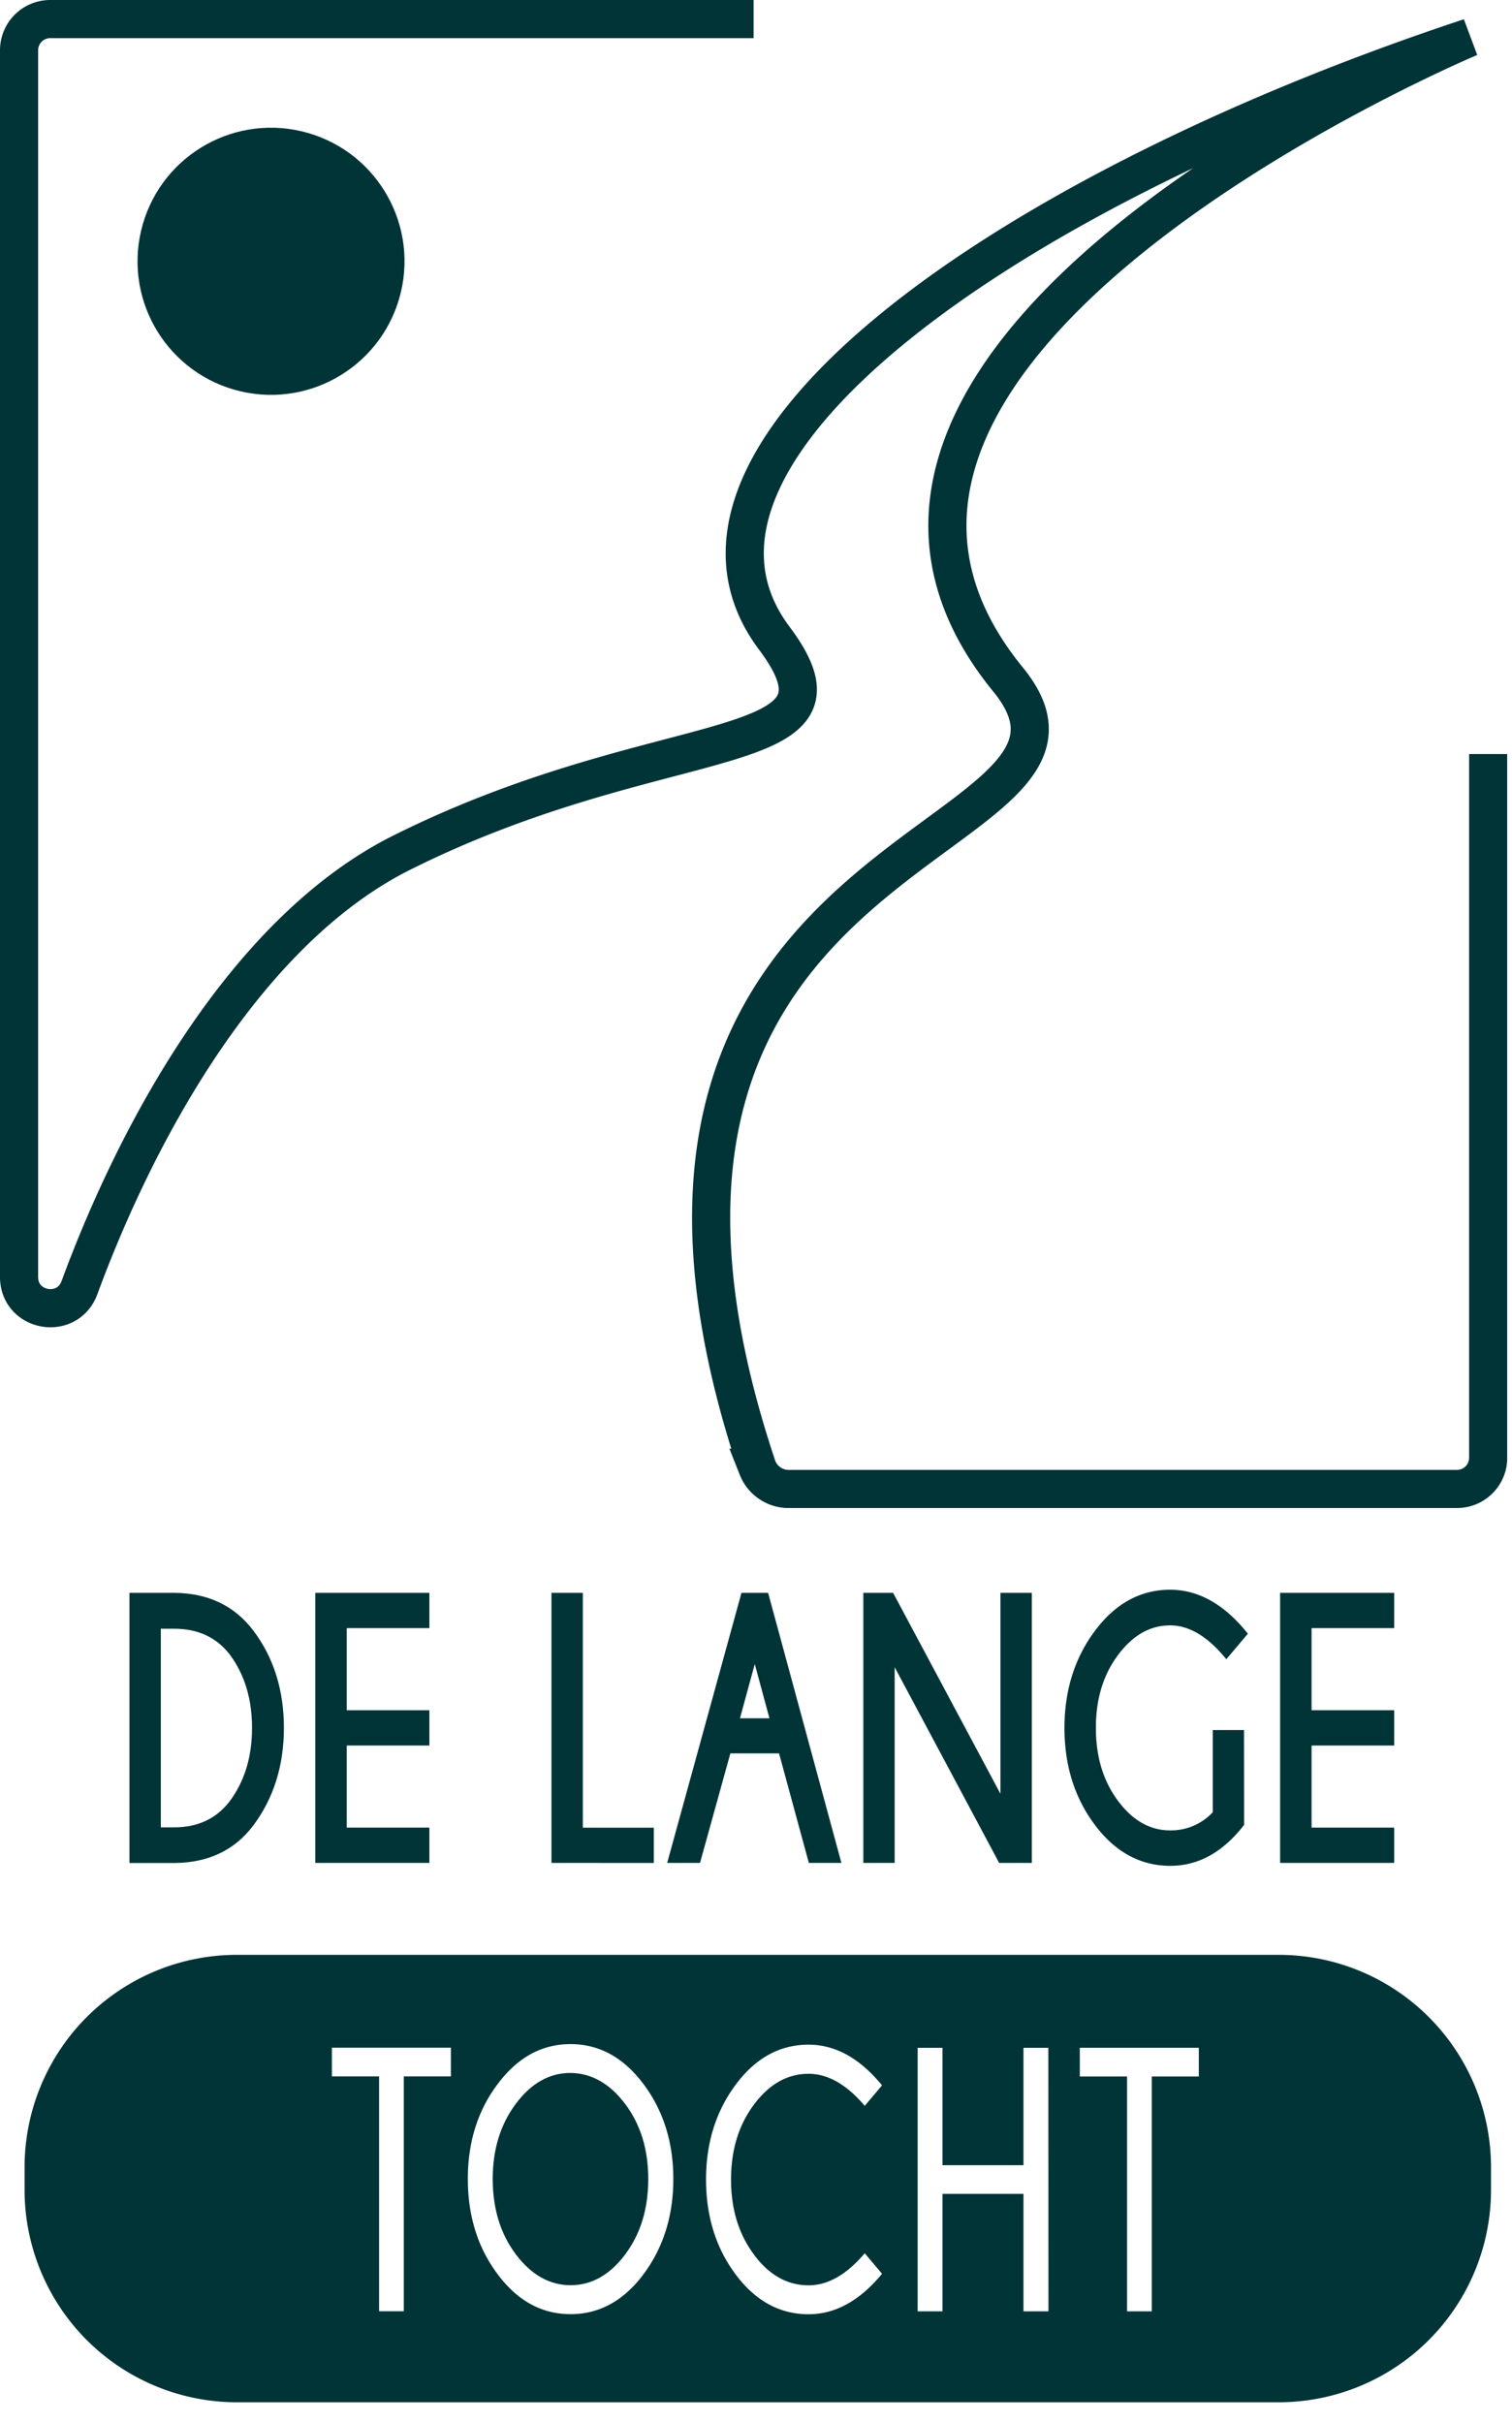
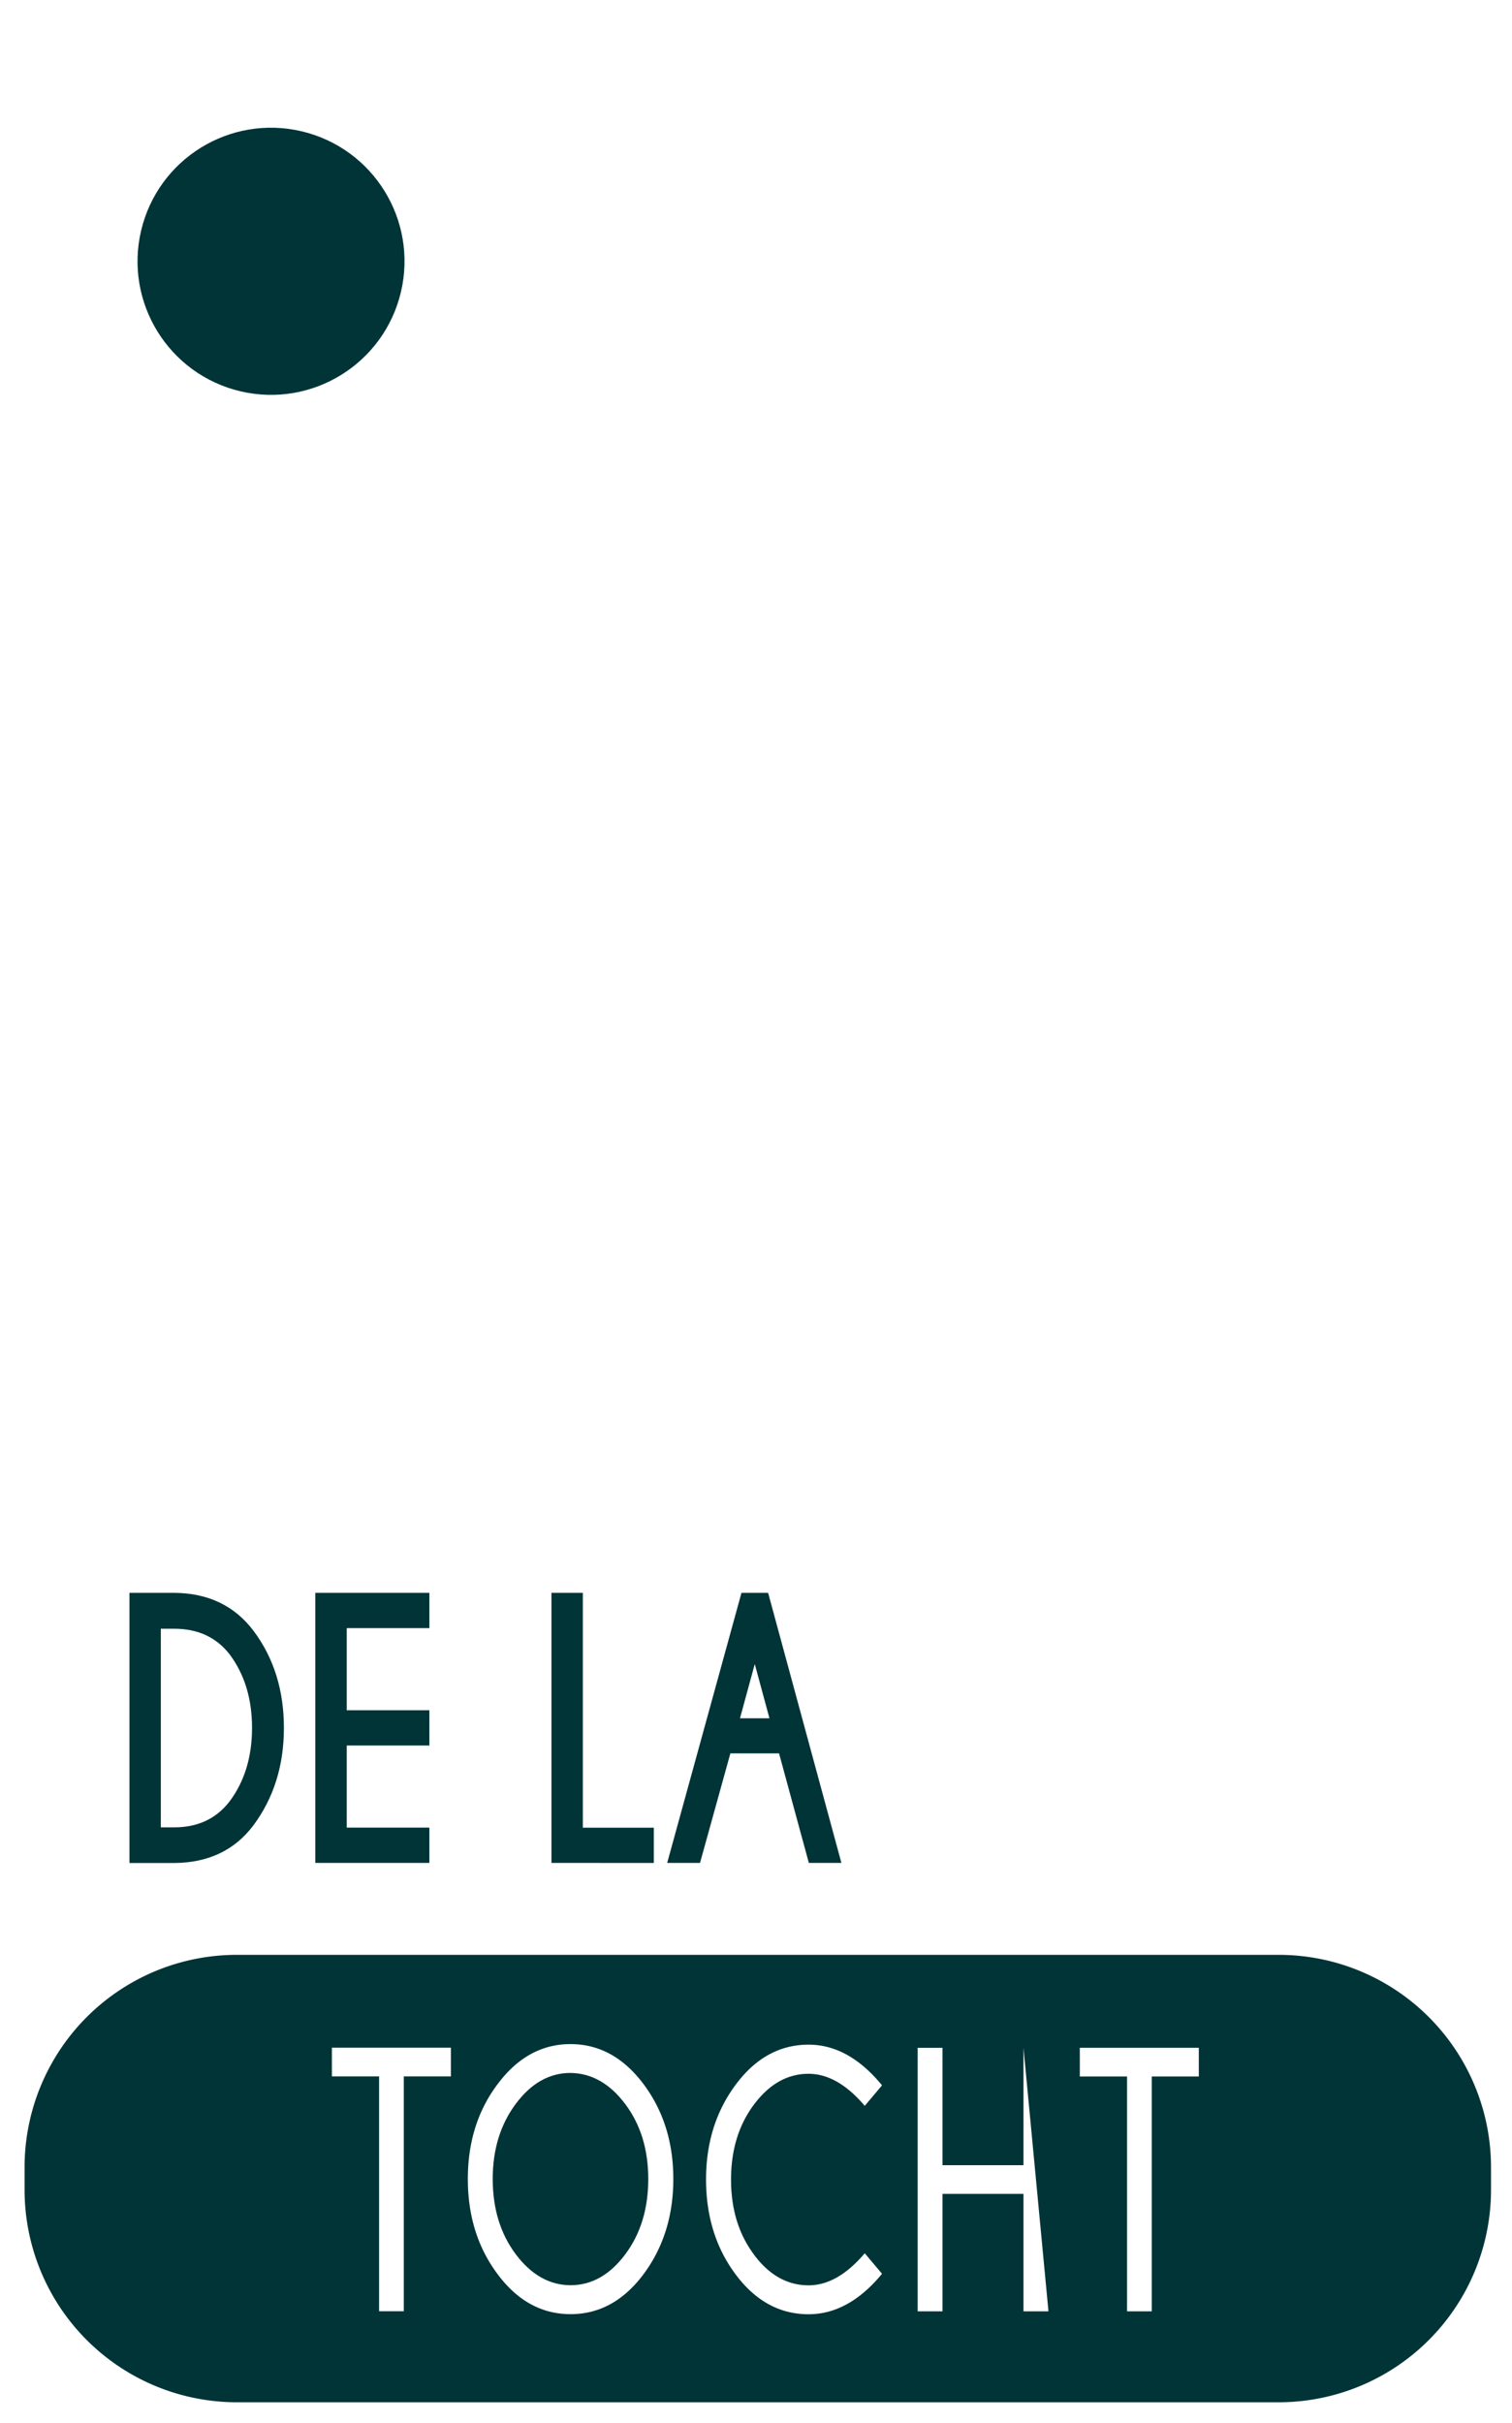
<svg xmlns="http://www.w3.org/2000/svg" viewBox="0 0 463.87 743.02">
  <defs>
    <style>.cls-1,.cls-3{fill:none;}.cls-2{clip-path:url(#clip-path);}.cls-3,.cls-4,.cls-5{stroke:#013437;stroke-miterlimit:10;}.cls-3,.cls-4{stroke-width:11.7px;}.cls-4,.cls-5,.cls-6{fill:#013437;}.cls-5{stroke-width:2px;}</style>
    <clipPath id="clip-path" transform="translate(0 0)">
      <path class="cls-1" d="M0,462.4H462.39V4.24A4.24,4.24,0,0,0,458.15,0H0Z" />
    </clipPath>
  </defs>
  <g id="Layer_2" data-name="Layer 2">
    <g id="Laag_1" data-name="Laag 1">
      <g class="cls-2">
-         <path class="cls-3" d="M231.2,5.85H15.41a9.56,9.56,0,0,0-9.56,9.56V391.55c0,10.7,14.83,13.31,18.53,3.27,18.08-49.13,51.53-109.71,98.81-133.35,80.73-40.36,143.39-27.07,114.36-65.78-42.6-56.8,71-137.15,213.39-184.23,0,0-225.35,94.54-141.64,196.94,43.31,53-142.62,45.51-76.92,241.63a10.31,10.31,0,0,0,9.09,6.51H447a9.56,9.56,0,0,0,9.56-9.56V231.2" transform="translate(0 0)" />
        <circle class="cls-4" cx="83.15" cy="80.12" r="35.1" transform="translate(-13.93 142.64) rotate(-76.72)" />
      </g>
      <path class="cls-5" d="M53.52,489.4q15.17.11,23.58,11.4,9,12.12,9,29,0,17-9.18,29.31-8.26,11-23.42,11.12H40.72V489.4Zm-5.18,9v62.89h5.14q11.28,0,17.73-8.31,7.11-9.48,7.11-23.19t-7.11-23.19q-6.45-8.2-17.73-8.2Z" transform="translate(0 0)" />
      <path class="cls-5" d="M130.73,489.4v8.81H105.38v27.18h25.35v8.82H105.38v27.17h25.35v8.82h-33V489.4Z" transform="translate(0 0)" />
      <path class="cls-5" d="M170.18,570.2V489.4h7.63v72h21.77v8.82Z" transform="translate(0 0)" />
      <path class="cls-5" d="M234.89,489.4l21.94,80.8h-7.92l-9.14-33.58H223.31L214,570.2h-8l22.24-80.8Zm2.48,38.46-5.81-21.45-5.85,21.45Z" transform="translate(0 0)" />
-       <path class="cls-5" d="M273.4,489.4,307.93,554V489.4h7.62v80.8h-8.42l-33.65-63v63h-7.62V489.4Z" transform="translate(0 0)" />
-       <path class="cls-5" d="M380.68,559.2q-9.3,11.89-21.65,11.9-13.21,0-22.34-12.16t-9.12-29.17q0-16.85,9.12-29.09T359,488.44q12.3,0,22.54,12.47l-5.31,6.29q-8.34-9.82-17.23-9.83-9.67,0-16.74,9.41t-7.05,23q0,13.71,7.05,23.08T359,562.23a18.53,18.53,0,0,0,14.07-6.18V531.46h7.58Z" transform="translate(0 0)" />
-       <path class="cls-5" d="M426.73,489.4v8.81H401.38v27.18h25.35v8.82H401.38v27.17h25.35v8.82h-33V489.4Z" transform="translate(0 0)" />
      <path class="cls-1" d="M1.09,593V743H463.87V593Zm456.34,78.48a65.15,65.15,0,0,1-65.15,65.15H72.68A65.14,65.14,0,0,1,7.54,671.43v-6.9a65.13,65.13,0,0,1,65.14-65.14h319.6a65.14,65.14,0,0,1,65.15,65.14Z" transform="translate(0 0)" />
      <path class="cls-6" d="M175,635.6q-9.69,0-16.76,9.47t-7.08,23q0,13.7,7.08,23.13T175,700.69q9.72,0,16.8-9.44t7.08-23.13q0-13.59-7.08-23T175,635.6Z" transform="translate(0 0)" />
      <path class="cls-1" d="M175,635.6q-9.69,0-16.76,9.47t-7.08,23q0,13.7,7.08,23.13T175,700.69q9.72,0,16.8-9.44t7.08-23.13q0-13.59-7.08-23T175,635.6Z" transform="translate(0 0)" />
      <polygon class="cls-1" points="101.82 636.67 116.3 636.67 116.3 708.66 123.89 708.66 123.89 636.67 138.33 636.67 138.33 627.86 101.82 627.86 101.82 636.67" />
      <polygon class="cls-1" points="314.04 663.85 289.15 663.85 289.15 627.86 281.53 627.86 281.53 708.66 289.15 708.66 289.15 672.66 314.04 672.66 314.04 708.66 321.66 708.66 321.66 627.86 314.04 627.86 314.04 663.85" />
      <polygon class="cls-1" points="331.28 636.67 345.77 636.67 345.77 708.66 353.35 708.66 353.35 636.67 367.79 636.67 367.79 627.86 331.28 627.86 331.28 636.67" />
      <path class="cls-1" d="M175,626.73q-13.18,0-22.34,12.24t-9.16,29.15q0,17,9.16,29.22T175,709.56q13.22,0,22.38-12.22t9.16-29.22q0-16.9-9.16-29.15T175,626.73Z" transform="translate(0 0)" />
      <polygon class="cls-1" points="101.82 636.67 116.3 636.67 116.3 708.66 123.89 708.66 123.89 636.67 138.33 636.67 138.33 627.86 101.82 627.86 101.82 636.67" />
      <path class="cls-1" d="M248.07,635.83q8.88,0,17.23,9.83l5.3-6.29q-10.23-12.47-22.53-12.47-13.23,0-22.34,12.24t-9.12,29.09q0,17,9.12,29.17t22.34,12.16q12.3,0,22.53-12.41l-5.3-6.29q-8.34,9.82-17.23,9.83-9.69,0-16.74-9.38t-7.05-23.08q0-13.59,7.05-23T248.07,635.83Z" transform="translate(0 0)" />
      <polygon class="cls-1" points="331.28 636.67 345.77 636.67 345.77 708.66 353.35 708.66 353.35 636.67 367.79 636.67 367.79 627.86 331.28 627.86 331.28 636.67" />
      <polygon class="cls-1" points="314.04 663.85 289.15 663.85 289.15 627.86 281.53 627.86 281.53 708.66 289.15 708.66 289.15 672.66 314.04 672.66 314.04 708.66 321.66 708.66 321.66 627.86 314.04 627.86 314.04 663.85" />
-       <path class="cls-6" d="M392.28,599.39H72.68A65.13,65.13,0,0,0,7.54,664.53v6.9a65.14,65.14,0,0,0,65.14,65.15h319.6a65.15,65.15,0,0,0,65.15-65.15v-6.9A65.14,65.14,0,0,0,392.28,599.39ZM138.33,636.67H123.88v72H116.3v-72H101.82v-8.81h36.51Zm59.08,60.67q-9.16,12.23-22.38,12.22t-22.34-12.22q-9.16-12.21-9.16-29.22T152.69,639q9.15-12.24,22.34-12.24T197.41,639q9.17,12.25,9.16,29.15T197.41,697.34Zm33.92-6q7,9.38,16.74,9.38,8.88,0,17.23-9.83l5.3,6.29q-10.23,12.4-22.53,12.41-13.23,0-22.34-12.16t-9.12-29.17q0-16.85,9.12-29.09t22.34-12.24q12.3,0,22.53,12.47l-5.3,6.29q-8.34-9.82-17.23-9.83-9.69,0-16.74,9.41t-7.05,23Q224.28,681.93,231.33,691.31Zm90.33,17.35H314v-36H289.15v36h-7.62v-80.8h7.62v36H314v-36h7.62Zm46.13-72H353.35v72h-7.58v-72H331.28v-8.81h36.51Z" transform="translate(0 0)" />
+       <path class="cls-6" d="M392.28,599.39H72.68A65.13,65.13,0,0,0,7.54,664.53v6.9a65.14,65.14,0,0,0,65.14,65.15h319.6a65.15,65.15,0,0,0,65.15-65.15v-6.9A65.14,65.14,0,0,0,392.28,599.39ZM138.33,636.67H123.88v72H116.3v-72H101.82v-8.81h36.51Zm59.08,60.67q-9.16,12.23-22.38,12.22t-22.34-12.22q-9.16-12.21-9.16-29.22T152.69,639q9.15-12.24,22.34-12.24T197.41,639q9.17,12.25,9.16,29.15T197.41,697.34Zm33.92-6q7,9.38,16.74,9.38,8.88,0,17.23-9.83l5.3,6.29q-10.23,12.4-22.53,12.41-13.23,0-22.34-12.16t-9.12-29.17q0-16.85,9.12-29.09t22.34-12.24q12.3,0,22.53,12.47l-5.3,6.29q-8.34-9.82-17.23-9.83-9.69,0-16.74,9.41t-7.05,23Q224.28,681.93,231.33,691.31Zm90.33,17.35H314v-36H289.15v36h-7.62v-80.8h7.62v36H314v-36Zm46.13-72H353.35v72h-7.58v-72H331.28v-8.81h36.51Z" transform="translate(0 0)" />
    </g>
  </g>
</svg>